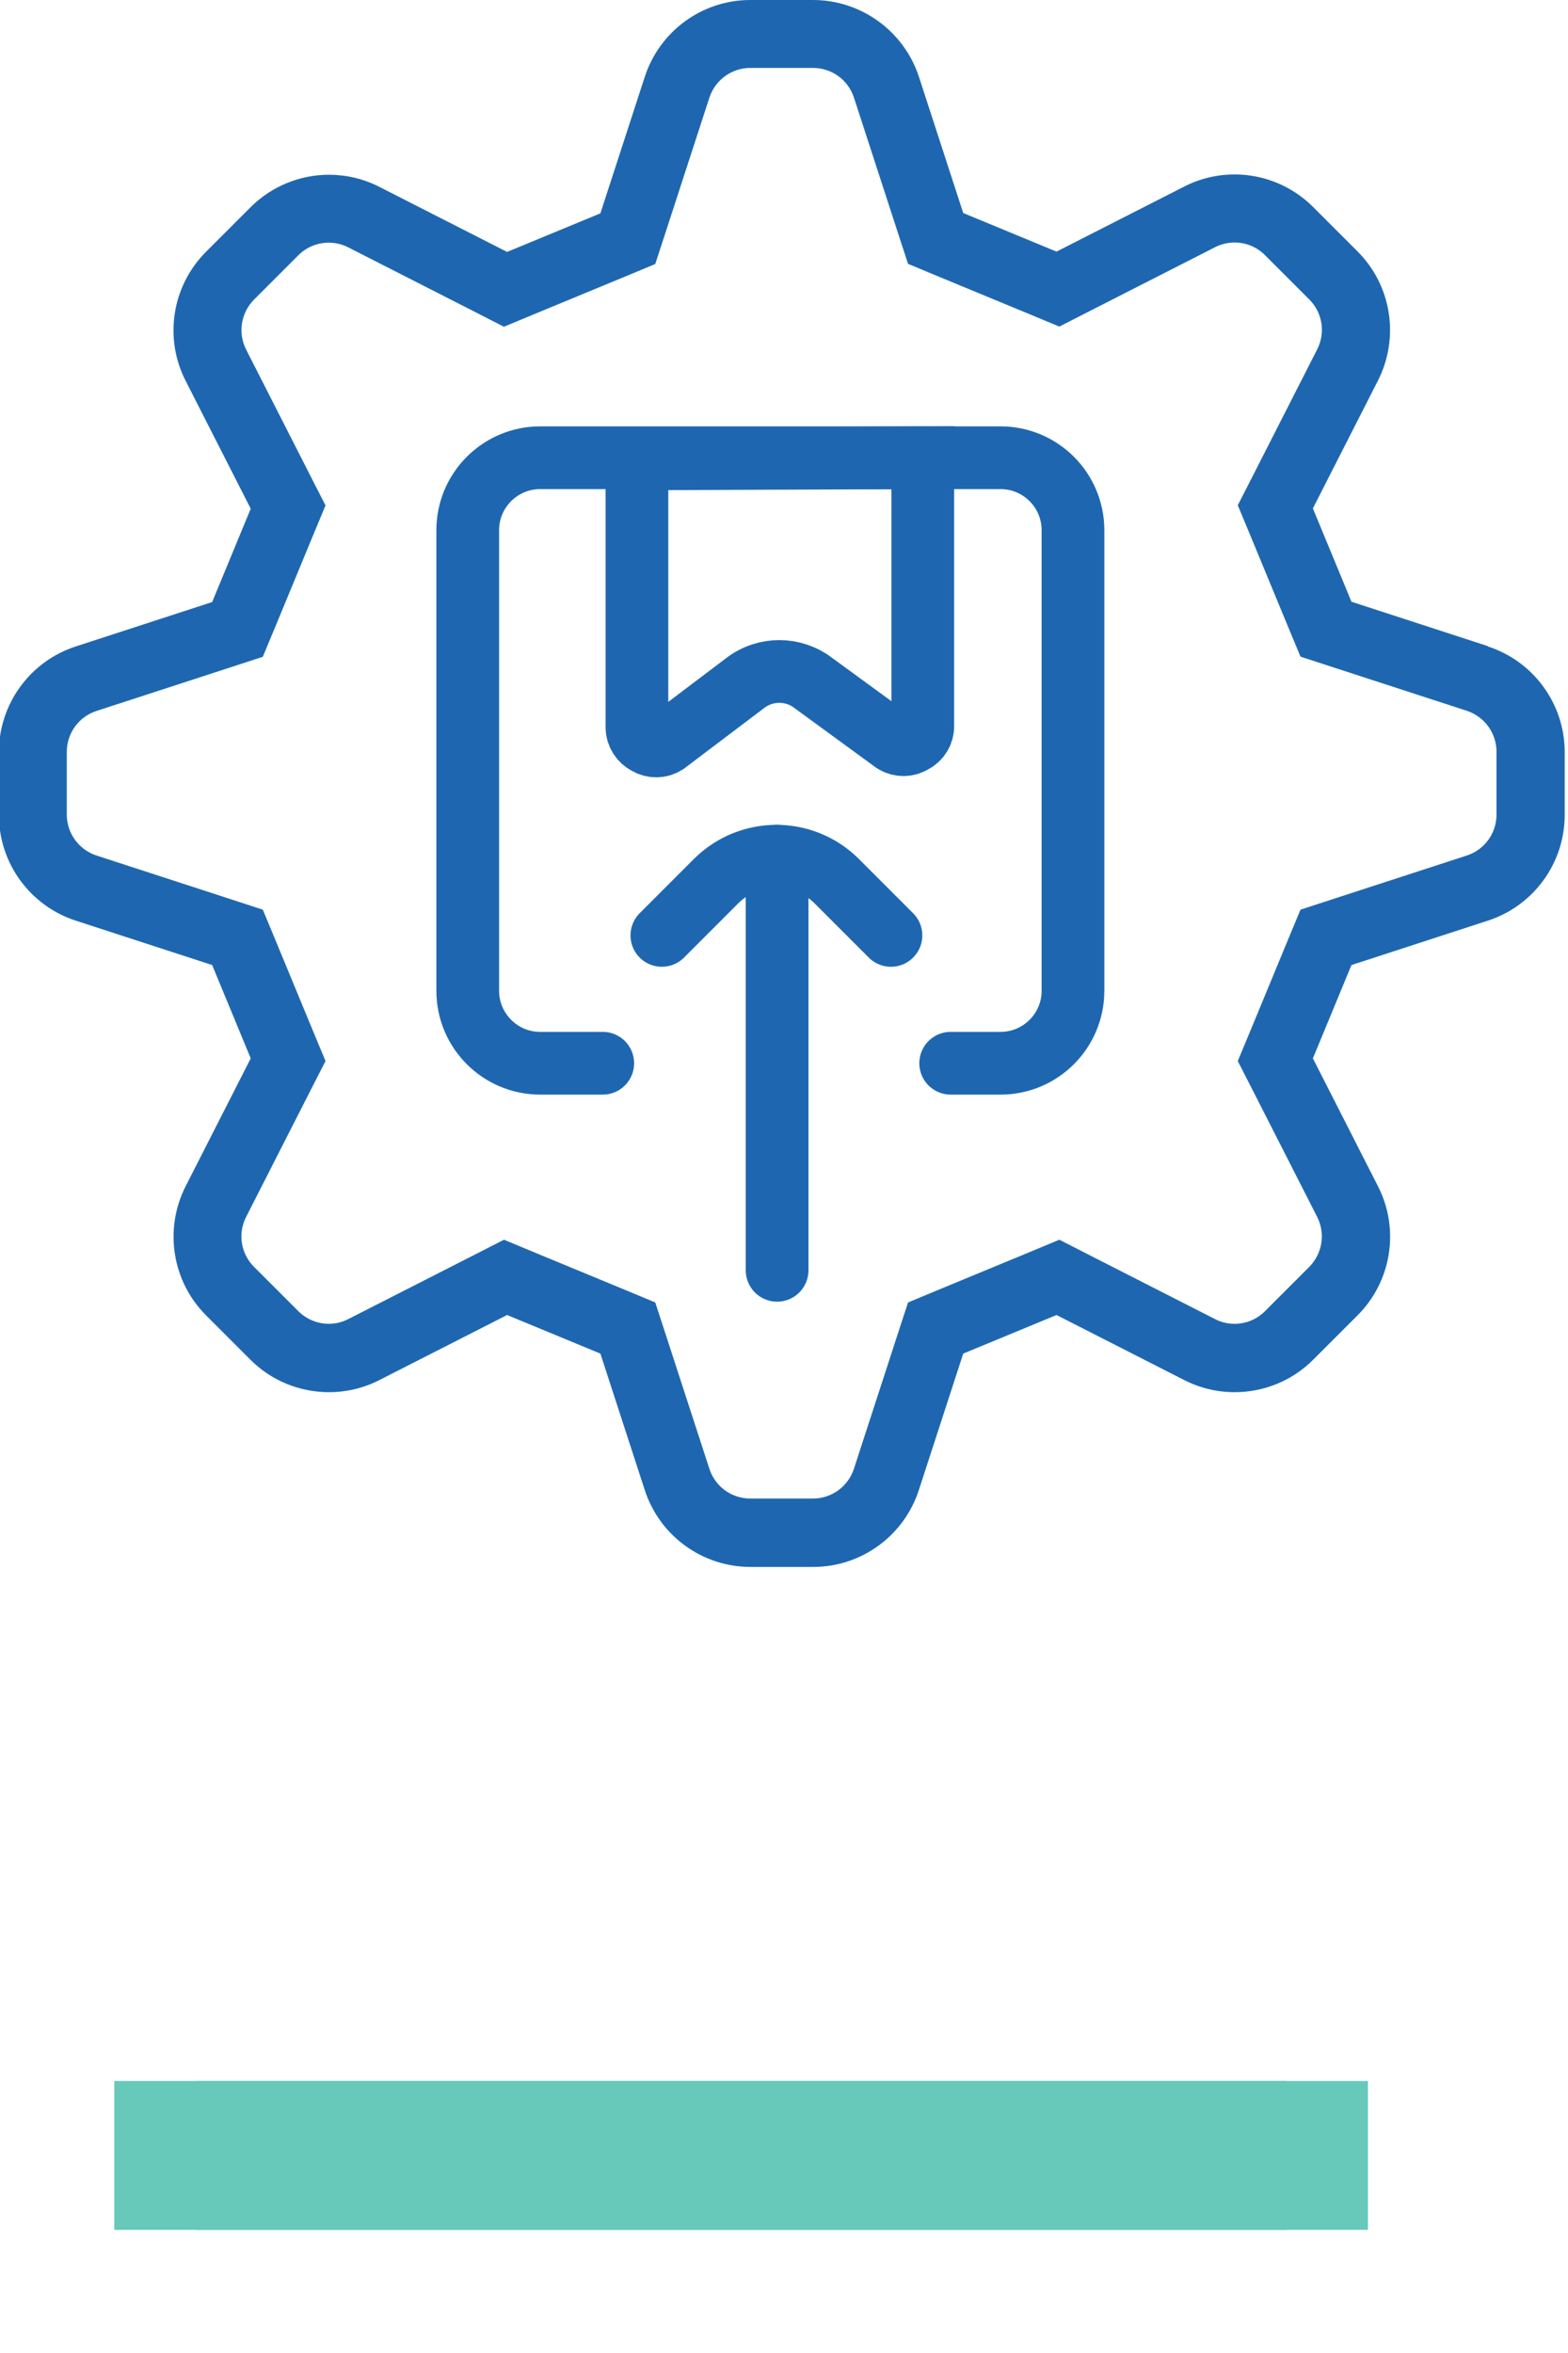
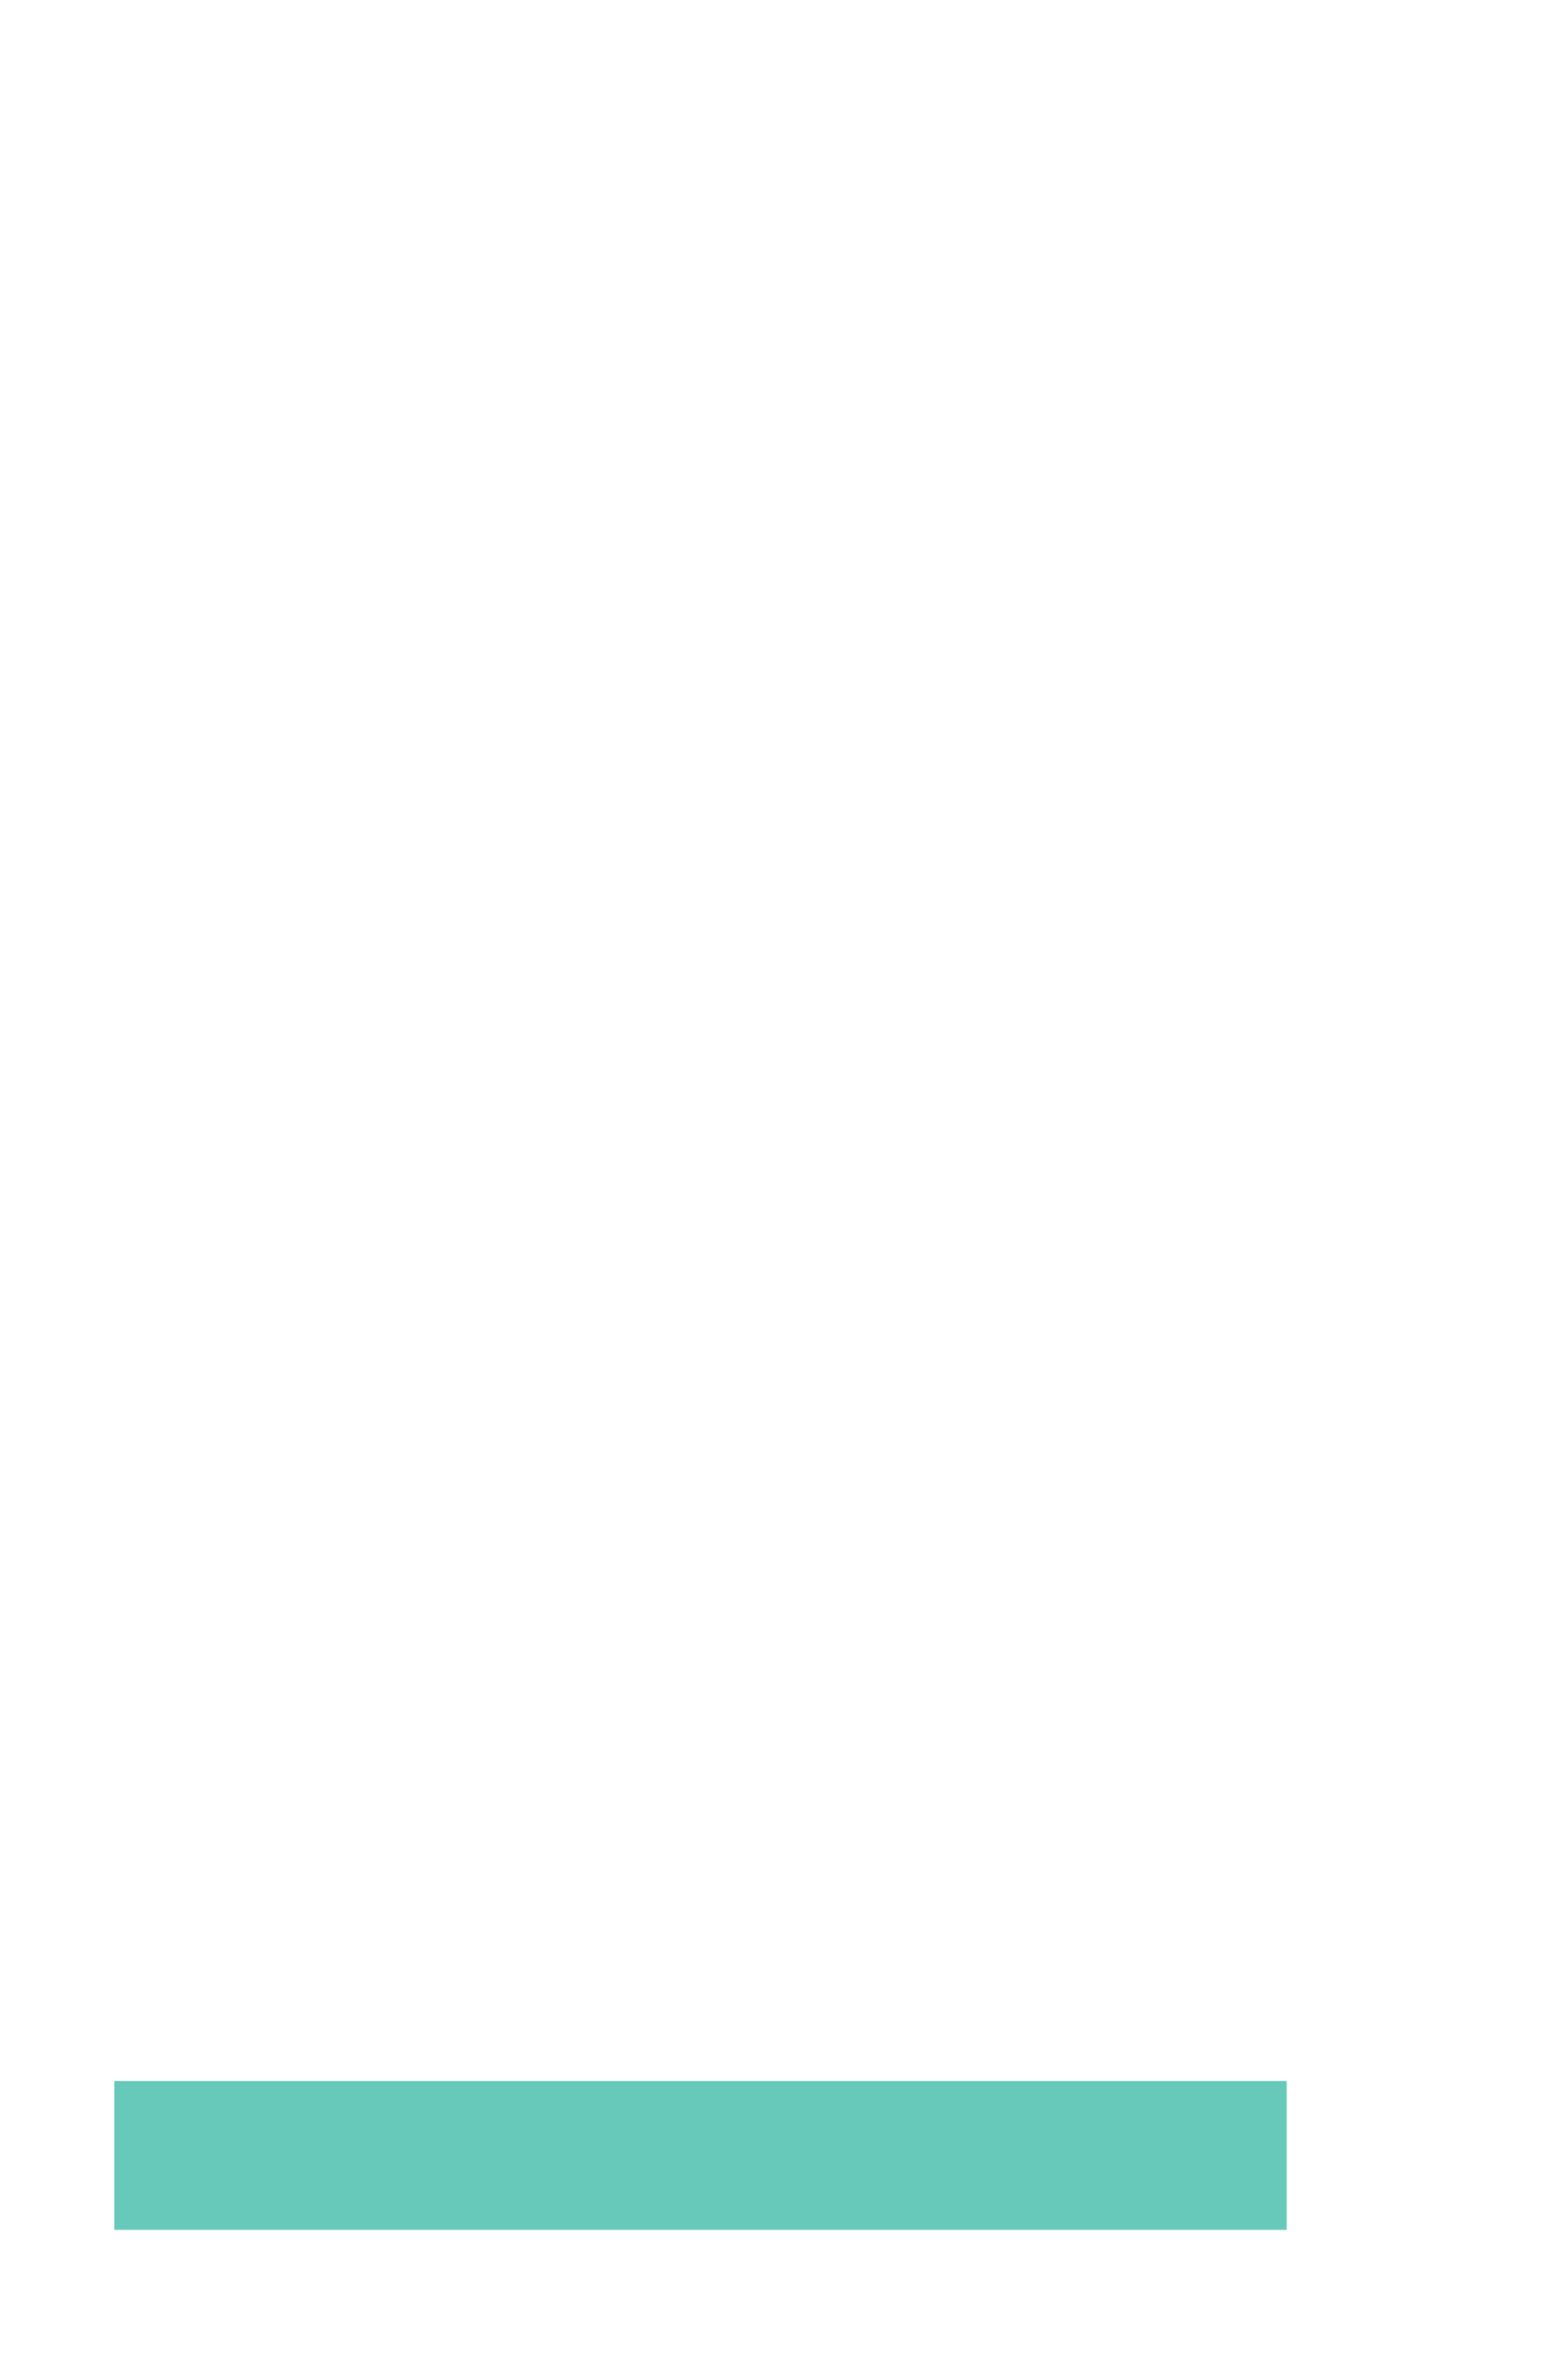
<svg xmlns="http://www.w3.org/2000/svg" id="Calque_1" viewBox="0 0 100 150">
  <defs>
    <style>      .st0, .st1, .st2, .st3, .st4, .st5, .st6, .st7 {        fill: none;      }      .st8 {        fill: #1e67b0;      }      .st9, .st10 {        fill: #66c9ba;      }      .st1 {        stroke-width: 2.65px;      }      .st1, .st2, .st3, .st4, .st5, .st6, .st7 {        stroke: #1e67b0;      }      .st1, .st7 {        stroke-linejoin: round;      }      .st11 {        clip-path: url(#clippath-1);      }      .st12 {        clip-path: url(#clippath-3);      }      .st13 {        clip-path: url(#clippath-2);      }      .st2 {        stroke-width: 4.32px;      }      .st2, .st3, .st4, .st5, .st6 {        stroke-miterlimit: 10;      }      .st3, .st4, .st7 {        stroke-width: 4px;      }      .st4, .st6, .st7 {        stroke-linecap: round;      }      .st5, .st6 {        stroke-width: 5.17px;      }      .st10, .st14 {        display: none;      }      .st15 {        clip-path: url(#clippath);      }    </style>
    <clipPath id="clippath">
      <rect class="st0" y="8" width="87.85" height="134.2" />
    </clipPath>
    <clipPath id="clippath-1">
-       <rect class="st0" x="-.07" y="0" width="99.86" height="142.15" />
-     </clipPath>
+       </clipPath>
    <clipPath id="clippath-2">
-       <rect class="st0" x=".1" y="-.07" width="94.59" height="140.22" />
-     </clipPath>
+       </clipPath>
    <clipPath id="clippath-3">
      <rect class="st0" x="0" y="6.79" width="74.77" height="135.04" />
    </clipPath>
  </defs>
  <rect class="st10" x="6.54" y="132.7" width="74.77" height="9.49" />
  <g class="st14">
    <g class="st15">
      <path class="st6" d="M81.96,49.72v36.44c0,4.56-3.69,8.25-8.25,8.25H10.84c-4.56,0-8.25-3.69-8.25-8.25V23.28c0-4.56,3.69-8.25,8.25-8.25h33.66" />
      <path class="st6" d="M58.47,10.59h18.54c4.56,0,8.25,3.69,8.25,8.25v16.95" />
      <path class="st6" d="M61.2,59.97h-18.54c-4.56,0-8.25-3.69-8.25-8.25v-16.95" />
      <line class="st5" x1="82.9" y1="13.06" x2="39.5" y2="56.47" />
    </g>
  </g>
  <g class="st11">
    <path class="st8" d="M94.89,41.19l-8.7-2.83-2.46-5.95,4.15-8.15c1.39-2.74.87-6.06-1.3-8.23l-2.83-2.83c-1.36-1.36-3.17-2.08-5.01-2.08-1.09,0-2.19.25-3.21.77l-8.15,4.15-5.95-2.46-2.83-8.7C57.64,1.98,54.92,0,51.85,0h-4C44.78,0,42.07,1.98,41.12,4.9l-2.83,8.7-5.95,2.46-8.15-4.15c-1.02-.52-2.12-.77-3.21-.77-1.84,0-3.65.72-5.01,2.08l-2.83,2.83c-2.17,2.17-2.7,5.49-1.3,8.23l4.15,8.15-2.46,5.95-8.7,2.83c-2.92.95-4.9,3.67-4.9,6.74v4c0,3.07,1.98,5.79,4.9,6.74l8.7,2.83,2.46,5.95-4.15,8.15c-1.39,2.74-.87,6.06,1.3,8.23l2.83,2.83c1.36,1.36,3.17,2.07,5.01,2.07,1.09,0,2.19-.25,3.21-.77l8.15-4.15,5.95,2.46,2.83,8.7c.95,2.92,3.67,4.9,6.74,4.9h4c3.07,0,5.79-1.98,6.74-4.9l2.83-8.7,5.95-2.46,8.15,4.15c1.02.52,2.12.77,3.21.77,1.84,0,3.65-.71,5.01-2.07l2.83-2.83c2.17-2.17,2.7-5.49,1.3-8.23l-4.15-8.15,2.46-5.95,8.7-2.83c2.92-.95,4.9-3.67,4.9-6.74v-4c0-3.07-1.98-5.79-4.9-6.74M95.44,51.93c0,1.19-.76,2.24-1.9,2.61l-8.7,2.83-1.9.62-.77,1.85-2.46,5.95-.77,1.85.91,1.78,4.15,8.15c.54,1.06.34,2.34-.5,3.19l-2.83,2.83c-.52.52-1.21.8-1.94.8-.44,0-.85-.1-1.24-.3l-8.15-4.15-1.78-.91-1.85.77-5.95,2.46-1.85.77-.62,1.9-2.83,8.7c-.37,1.13-1.42,1.9-2.61,1.9h-4c-1.19,0-2.24-.76-2.61-1.9l-2.83-8.7-.62-1.9-1.85-.77-5.95-2.46-1.85-.77-1.78.91-8.15,4.15c-.39.2-.81.3-1.24.3-.73,0-1.42-.29-1.94-.8l-2.83-2.83c-.84-.84-1.05-2.12-.5-3.19l4.15-8.15.91-1.78-.77-1.85-2.46-5.95-.77-1.85-1.9-.62-8.7-2.83c-1.13-.37-1.9-1.42-1.9-2.61v-4c0-1.19.76-2.24,1.9-2.61l8.7-2.83,1.9-.62.77-1.85,2.46-5.95.77-1.85-.91-1.78-4.15-8.15c-.54-1.06-.34-2.34.5-3.19l2.83-2.83c.52-.52,1.21-.8,1.94-.8.43,0,.85.1,1.24.3l8.15,4.15,1.78.91,1.85-.77,5.95-2.46,1.85-.77.62-1.9,2.83-8.7c.37-1.13,1.42-1.9,2.61-1.9h4c1.19,0,2.24.76,2.61,1.89l2.83,8.7.62,1.9,1.85.77,5.95,2.46,1.85.77,1.78-.91,8.15-4.15c.39-.2.81-.3,1.24-.3.73,0,1.42.28,1.94.8l2.83,2.83c.84.84,1.05,2.12.5,3.19l-4.15,8.15-.91,1.78.77,1.85,2.46,5.95.77,1.85,1.9.62,8.7,2.83c1.13.37,1.9,1.42,1.9,2.61v4Z" />
    <rect class="st9" x="12.47" y="132.66" width="74.77" height="9.49" />
    <path class="st7" d="M42.21,59.63l3.45-3.45c2.13-2.13,5.58-2.13,7.71,0l3.45,3.45" />
    <line class="st7" x1="49.56" y1="54.58" x2="49.56" y2="80.98" />
    <path class="st4" d="M38.44,67.78h-3.99c-2.55,0-4.62-2.07-4.62-4.62v-29.36c0-2.55,2.07-4.62,4.62-4.62h29.36c2.55,0,4.62,2.07,4.62,4.62v29.36c0,2.55-2.07,4.62-4.62,4.62h-3.18" />
    <path class="st3" d="M40.62,29.25v17.1c0,.43.24.83.63,1.03.37.23.83.23,1.2,0l5.08-3.84c1.28-.98,3.06-.98,4.34,0l5.15,3.76c.37.23.83.23,1.2,0,.39-.19.64-.59.63-1.02v-17.1l-18.24.07Z" />
  </g>
  <rect class="st9" x="7.29" y="132.66" width="74.77" height="9.49" />
  <g class="st14">
    <g class="st13">
      <path class="st8" d="M82.13,103.33c-.6,0-1.18-.15-1.7-.46l-5.03-3.11h0c-.61-.39-1.39-.39-2,0l-5.02,3.1c-1.01.63-2.29.66-3.33.09-1.04-.58-1.7-1.67-1.7-2.87v-17.13c-.32-.11-.64-.19-.98-.28-1.27-.18-2.44-.79-3.31-1.73-.6-1.1-.8-2.37-.57-3.6.08-.78.02-1.55-.17-2.31-.29-.69-.71-1.31-1.22-1.85-.92-.91-1.51-2.11-1.67-3.39.16-1.28.75-2.47,1.67-3.38.51-.54.92-1.17,1.21-1.85.19-.75.25-1.53.18-2.31-.21-1.23,0-2.5.6-3.6.86-.92,2-1.51,3.24-1.7.76-.15,1.48-.43,2.14-.82.55-.51,1.02-1.1,1.39-1.75.56-1.15,1.5-2.08,2.66-2.61,1.22-.24,2.49-.05,3.59.53.72.33,1.48.54,2.27.61.79-.07,1.56-.28,2.28-.61,1.1-.58,2.37-.77,3.59-.53,1.16.54,2.11,1.46,2.67,2.61.37.66.83,1.25,1.39,1.75.66.39,1.39.66,2.14.82,1.26.17,2.42.78,3.29,1.71.6,1.11.82,2.38.61,3.62-.08.76-.04,1.53.14,2.28.29.69.7,1.32,1.21,1.86.93.89,1.53,2.09,1.68,3.37-.16,1.28-.75,2.48-1.68,3.38-.51.54-.92,1.17-1.21,1.86-.17.76-.22,1.54-.12,2.31.21,1.24,0,2.51-.62,3.62-.87.94-2.04,1.55-3.31,1.73-.35.08-.67.18-.99.28v17.11c-.03,1.16-.66,2.22-1.68,2.78-.49.29-1.06.45-1.64.46h0ZM74.36,98.04c.62,0,1.22.18,1.74.5l5.02,3.11c.6.34,1.34.34,1.93,0,.61-.34.98-.98.98-1.67v-16.28c-.41.46-.78.95-1.1,1.49-.56,1.16-1.5,2.09-2.67,2.63-1.22.24-2.49.04-3.59-.54-.72-.32-1.49-.53-2.28-.6-.78.07-1.55.28-2.27.6-1.1.59-2.36.78-3.59.54-1.16-.54-2.1-1.47-2.67-2.61-.32-.56-.7-1.07-1.14-1.54v16.43c0,.69.37,1.33.97,1.67.6.35,1.34.35,1.94,0l5.04-3.1c.51-.37,1.11-.58,1.73-.61h-.03ZM74.36,85.33c.96.06,1.9.3,2.78.69.81.43,1.74.61,2.65.52.77-.25,1.39-1.13,1.94-2.06.46-.81,1.07-1.53,1.78-2.13.3-.2.62-.38.95-.52.52-.19,1.04-.33,1.56-.47h0c.95-.12,1.85-.54,2.55-1.2.41-.87.53-1.84.35-2.78-.1-.93-.04-1.87.19-2.78.32-.85.79-1.64,1.39-2.31.71-.67,1.2-1.54,1.39-2.5-.19-.95-.68-1.83-1.39-2.49-.6-.68-1.08-1.46-1.39-2.31-.23-.91-.3-1.85-.19-2.78.18-.94.06-1.92-.35-2.79-.7-.59-1.55-.96-2.46-1.07-.92-.21-1.8-.59-2.59-1.11-.7-.59-1.29-1.31-1.74-2.1-.6-.93-1.17-1.81-1.94-2.06-.92-.11-1.85.07-2.66.52-.88.39-1.82.63-2.78.69-.96-.06-1.9-.3-2.79-.69-.81-.44-1.74-.63-2.65-.52-.77.25-1.32,1.13-1.94,2.05-.45.82-1.05,1.54-1.76,2.13-.8.52-1.69.9-2.62,1.1-.94.13-1.82.55-2.51,1.19-.35.83-.44,1.76-.27,2.64.1.93.04,1.87-.18,2.78-.34.85-.84,1.63-1.46,2.3-.72.67-1.21,1.54-1.39,2.5.18.97.67,1.85,1.39,2.52.63.67,1.12,1.44,1.46,2.3.22.91.28,1.85.18,2.78-.18.94-.06,1.91.33,2.79.71.64,1.6,1.05,2.55,1.18.53.13,1.06.3,1.57.49.33.15.66.32.96.53.72.6,1.32,1.32,1.77,2.13.6.93,1.17,1.81,1.94,2.06.92.1,1.84-.08,2.66-.52.87-.4,1.8-.63,2.75-.69h-.03ZM38.94,88.92c-1.46,0-2.89-.45-4.08-1.31l-22.82-17.09c-6.68-5.06-10.61-12.94-10.62-21.32v-27.15c0-4.08,2.51-7.74,6.32-9.19L36.23,1.77h0c1.75-.68,3.69-.68,5.44,0l28.49,11.08c3.81,1.45,6.32,5.11,6.32,9.19v19.15c0,.36-.29.65-.66.65s-.66-.29-.66-.65v-19.15c.01-3.54-2.17-6.73-5.47-8L41.19,2.97c-1.44-.56-3.04-.56-4.48,0L8.21,14.04c-3.31,1.27-5.49,4.46-5.47,8v27.15c.02,7.98,3.78,15.48,10.15,20.27l22.79,17.06c1.95,1.43,4.61,1.43,6.57,0l5.6-4.65c.29-.22.7-.15.93.14.22.3.15.71-.14.93l-5.6,4.64h0c-1.18.88-2.61,1.36-4.09,1.35h0ZM74.39,77.29h0c-3.03,0-5.76-1.82-6.93-4.62-1.16-2.8-.52-6.03,1.63-8.18,2.14-2.14,5.37-2.79,8.17-1.62,2.8,1.16,4.63,3.89,4.63,6.93,0,1.99-.79,3.89-2.2,5.3-1.4,1.41-3.31,2.2-5.3,2.2h0ZM74.39,63.69h0c-2.47,0-4.69,1.49-5.64,3.78-.94,2.28-.42,4.91,1.32,6.65,1.75,1.75,4.38,2.27,6.66,1.32,2.28-.94,3.77-3.17,3.77-5.64-.01-3.37-2.74-6.1-6.11-6.11h0ZM44.94,58.51h-3.73c-3.8,0-7.56-.77-11.06-2.25-.44,1.34-1.69,2.25-3.1,2.25h-3.1c-1.8,0-3.26-1.46-3.26-3.26v-15.75c.01-1.8,1.46-3.25,3.26-3.25h3.1c1.38,0,2.6.88,3.06,2.18,3.46-.23,6.14-3.1,6.14-6.56v-6.17c.13-2.46,2.16-4.39,4.63-4.39s4.49,1.93,4.63,4.39v9.27h0c0,.35.14.68.38.93.25.25.58.38.92.38,2.45-.01,4.76,1.1,6.27,3.03,1.5,1.93,2.03,4.45,1.41,6.81l-1.54,6.17c-.93,3.67-4.23,6.23-8.02,6.22ZM30.32,54.9c3.44,1.51,7.15,2.29,10.9,2.3h3.73c3.19,0,5.97-2.17,6.75-5.25l1.54-6.17c.51-1.98.08-4.08-1.18-5.69-1.26-1.61-3.19-2.54-5.23-2.53-1.45,0-2.62-1.17-2.62-2.62v-9.27c-.11-1.75-1.56-3.11-3.31-3.11s-3.21,1.36-3.32,3.11v6.2c.01,4.12-3.14,7.55-7.25,7.88v15.16ZM23.96,37.54c-1.07,0-1.94.87-1.94,1.94v15.75c0,1.07.87,1.94,1.94,1.94h3.1c.52,0,1.01-.21,1.37-.57.37-.36.57-.86.57-1.37v-15.75c-.01-1.07-.88-1.94-1.94-1.94h-3.1Z" />
      <path class="st1" d="M82.13,103.33c-.6,0-1.18-.15-1.7-.46l-5.03-3.11h0c-.61-.39-1.39-.39-2,0l-5.02,3.1c-1.01.63-2.29.66-3.33.09-1.04-.58-1.7-1.67-1.7-2.87v-17.13c-.32-.11-.64-.19-.98-.28-1.27-.18-2.44-.79-3.31-1.73-.6-1.1-.8-2.37-.57-3.6.08-.78.02-1.55-.17-2.31-.29-.69-.71-1.31-1.22-1.85-.92-.91-1.51-2.11-1.67-3.39.16-1.28.75-2.47,1.67-3.38.51-.54.92-1.17,1.21-1.85.19-.75.25-1.53.18-2.31-.21-1.23,0-2.5.6-3.6.86-.92,2-1.51,3.24-1.7.76-.15,1.48-.43,2.14-.82.55-.51,1.02-1.1,1.39-1.75.56-1.15,1.5-2.08,2.66-2.61,1.22-.24,2.49-.05,3.59.53.72.33,1.48.54,2.27.61.79-.07,1.56-.28,2.28-.61,1.1-.58,2.37-.77,3.59-.53,1.16.54,2.11,1.46,2.67,2.61.37.66.83,1.25,1.39,1.75.66.39,1.39.66,2.14.82,1.26.17,2.42.78,3.29,1.71.6,1.11.82,2.38.61,3.62-.08.76-.04,1.53.14,2.28.29.69.7,1.32,1.21,1.86.93.89,1.53,2.09,1.68,3.37-.16,1.28-.75,2.48-1.68,3.38-.51.54-.92,1.17-1.21,1.86-.17.76-.22,1.54-.12,2.31.21,1.24,0,2.51-.62,3.62-.87.94-2.04,1.55-3.31,1.73-.35.08-.67.18-.99.28v17.11c-.03,1.16-.66,2.22-1.68,2.78-.49.29-1.06.45-1.64.46h0ZM74.36,98.04c.62,0,1.22.18,1.74.5l5.02,3.11c.6.34,1.34.34,1.93,0,.61-.34.98-.98.98-1.67v-16.28c-.41.46-.78.95-1.1,1.49-.56,1.16-1.5,2.09-2.67,2.63-1.22.24-2.49.04-3.59-.54-.72-.32-1.49-.53-2.28-.6-.78.07-1.55.28-2.27.6-1.1.59-2.36.78-3.59.54-1.16-.54-2.1-1.47-2.67-2.61-.32-.56-.7-1.07-1.14-1.54v16.43c0,.69.37,1.33.97,1.67.6.35,1.34.35,1.94,0l5.04-3.1c.51-.37,1.11-.58,1.73-.61h-.03ZM74.36,85.33c.96.06,1.9.3,2.78.69.81.43,1.74.61,2.65.52.77-.25,1.39-1.13,1.94-2.06.46-.81,1.07-1.53,1.78-2.13.3-.2.62-.38.95-.52.52-.19,1.04-.33,1.56-.47h0c.95-.12,1.85-.54,2.55-1.2.41-.87.53-1.84.35-2.78-.1-.93-.04-1.87.19-2.78.32-.85.79-1.64,1.39-2.31.71-.67,1.2-1.54,1.39-2.5-.19-.95-.68-1.83-1.39-2.49-.6-.68-1.08-1.46-1.39-2.31-.23-.91-.3-1.85-.19-2.78.18-.94.06-1.92-.35-2.79-.7-.59-1.55-.96-2.46-1.07-.92-.21-1.8-.59-2.59-1.11-.7-.59-1.29-1.31-1.74-2.1-.6-.93-1.17-1.81-1.94-2.06-.92-.11-1.85.07-2.66.52-.88.39-1.82.63-2.78.69-.96-.06-1.9-.3-2.79-.69-.81-.44-1.74-.63-2.65-.52-.77.25-1.32,1.13-1.94,2.05-.45.82-1.05,1.54-1.76,2.13-.8.52-1.69.9-2.62,1.1-.94.13-1.82.55-2.51,1.19-.35.83-.44,1.76-.27,2.64.1.93.04,1.87-.18,2.78-.34.85-.84,1.63-1.46,2.3-.72.67-1.21,1.54-1.39,2.5.18.97.67,1.85,1.39,2.52.63.67,1.12,1.44,1.46,2.3.22.91.28,1.85.18,2.78-.18.94-.06,1.91.33,2.79.71.64,1.6,1.05,2.55,1.18.53.13,1.06.3,1.57.49.33.15.66.32.96.53.72.6,1.32,1.32,1.77,2.13.6.93,1.17,1.81,1.94,2.06.92.1,1.84-.08,2.66-.52.87-.4,1.8-.63,2.75-.69h-.03ZM38.94,88.92c-1.46,0-2.89-.45-4.08-1.31l-22.82-17.09c-6.68-5.06-10.61-12.94-10.62-21.32v-27.15c0-4.08,2.51-7.74,6.32-9.19L36.23,1.77h0c1.75-.68,3.69-.68,5.44,0l28.49,11.08c3.81,1.45,6.32,5.11,6.32,9.19v19.15c0,.36-.29.65-.66.65s-.66-.29-.66-.65v-19.15c.01-3.54-2.17-6.73-5.47-8L41.19,2.97c-1.44-.56-3.04-.56-4.48,0L8.21,14.04c-3.31,1.27-5.49,4.46-5.47,8v27.15c.02,7.98,3.78,15.48,10.15,20.27l22.79,17.06c1.95,1.43,4.61,1.43,6.57,0l5.6-4.65c.29-.22.7-.15.93.14.22.3.15.71-.14.93l-5.6,4.64h0c-1.18.88-2.61,1.36-4.09,1.35h0ZM74.39,77.29h0c-3.03,0-5.76-1.82-6.93-4.62-1.16-2.8-.52-6.03,1.63-8.18,2.14-2.14,5.37-2.79,8.17-1.62,2.8,1.16,4.63,3.89,4.63,6.93,0,1.99-.79,3.89-2.2,5.3-1.4,1.41-3.31,2.2-5.3,2.2h0ZM74.39,63.69h0c-2.47,0-4.69,1.49-5.64,3.78-.94,2.28-.42,4.91,1.32,6.65,1.75,1.75,4.38,2.27,6.66,1.32,2.28-.94,3.77-3.17,3.77-5.64-.01-3.37-2.74-6.1-6.11-6.11h0ZM44.94,58.51h-3.73c-3.8,0-7.56-.77-11.06-2.25-.44,1.34-1.69,2.25-3.1,2.25h-3.1c-1.8,0-3.26-1.46-3.26-3.26v-15.75c.01-1.8,1.46-3.25,3.26-3.25h3.1c1.38,0,2.6.88,3.06,2.18,3.46-.23,6.14-3.1,6.14-6.56v-6.17c.13-2.46,2.16-4.39,4.63-4.39s4.49,1.93,4.63,4.39v9.27h0c0,.35.14.68.38.93.25.25.58.38.92.38,2.45-.01,4.76,1.1,6.27,3.03,1.5,1.93,2.03,4.45,1.41,6.81l-1.54,6.17c-.93,3.67-4.23,6.23-8.02,6.22ZM30.32,54.9c3.44,1.51,7.15,2.29,10.9,2.3h3.73c3.19,0,5.97-2.17,6.75-5.25l1.54-6.17c.51-1.98.08-4.08-1.18-5.69-1.26-1.61-3.19-2.54-5.23-2.53-1.45,0-2.62-1.17-2.62-2.62v-9.27c-.11-1.75-1.56-3.11-3.31-3.11s-3.21,1.36-3.32,3.11v6.2c.01,4.12-3.14,7.55-7.25,7.88v15.16ZM23.96,37.54c-1.07,0-1.94.87-1.94,1.94v15.75c0,1.07.87,1.94,1.94,1.94h3.1c.52,0,1.01-.21,1.37-.57.37-.36.57-.86.57-1.37v-15.75c-.01-1.07-.88-1.94-1.94-1.94h-3.1Z" />
    </g>
  </g>
  <rect class="st10" x="0" y="132.7" width="74.77" height="9.49" />
  <g class="st14">
    <g class="st12">
-       <path class="st2" d="M67.11,30.95l-26.99,14.99c-1.4,1.06-3.33,1.06-4.73,0l-26.99-14.99c-2.05-1.56-2.05-4.65,0-6.21l26.99-14.99c1.4-1.06,3.33-1.06,4.73,0l26.99,14.99c2.05,1.56,2.05,4.65,0,6.21Z" />
      <path class="st2" d="M50.56,40.13l16.54,9.19c2.05,1.56,2.05,4.65,0,6.21l-26.99,14.99c-1.4,1.06-3.33,1.06-4.73,0l-26.99-14.99c-2.05-1.56-2.05-4.65,0-6.21l16.54-9.19" />
      <path class="st2" d="M50.56,64.12l16.54,9.19c2.05,1.56,2.05,4.65,0,6.21l-26.99,14.99c-1.4,1.06-3.33,1.06-4.73,0l-26.99-14.99c-2.05-1.56-2.05-4.65,0-6.21l16.54-9.19" />
    </g>
  </g>
</svg>